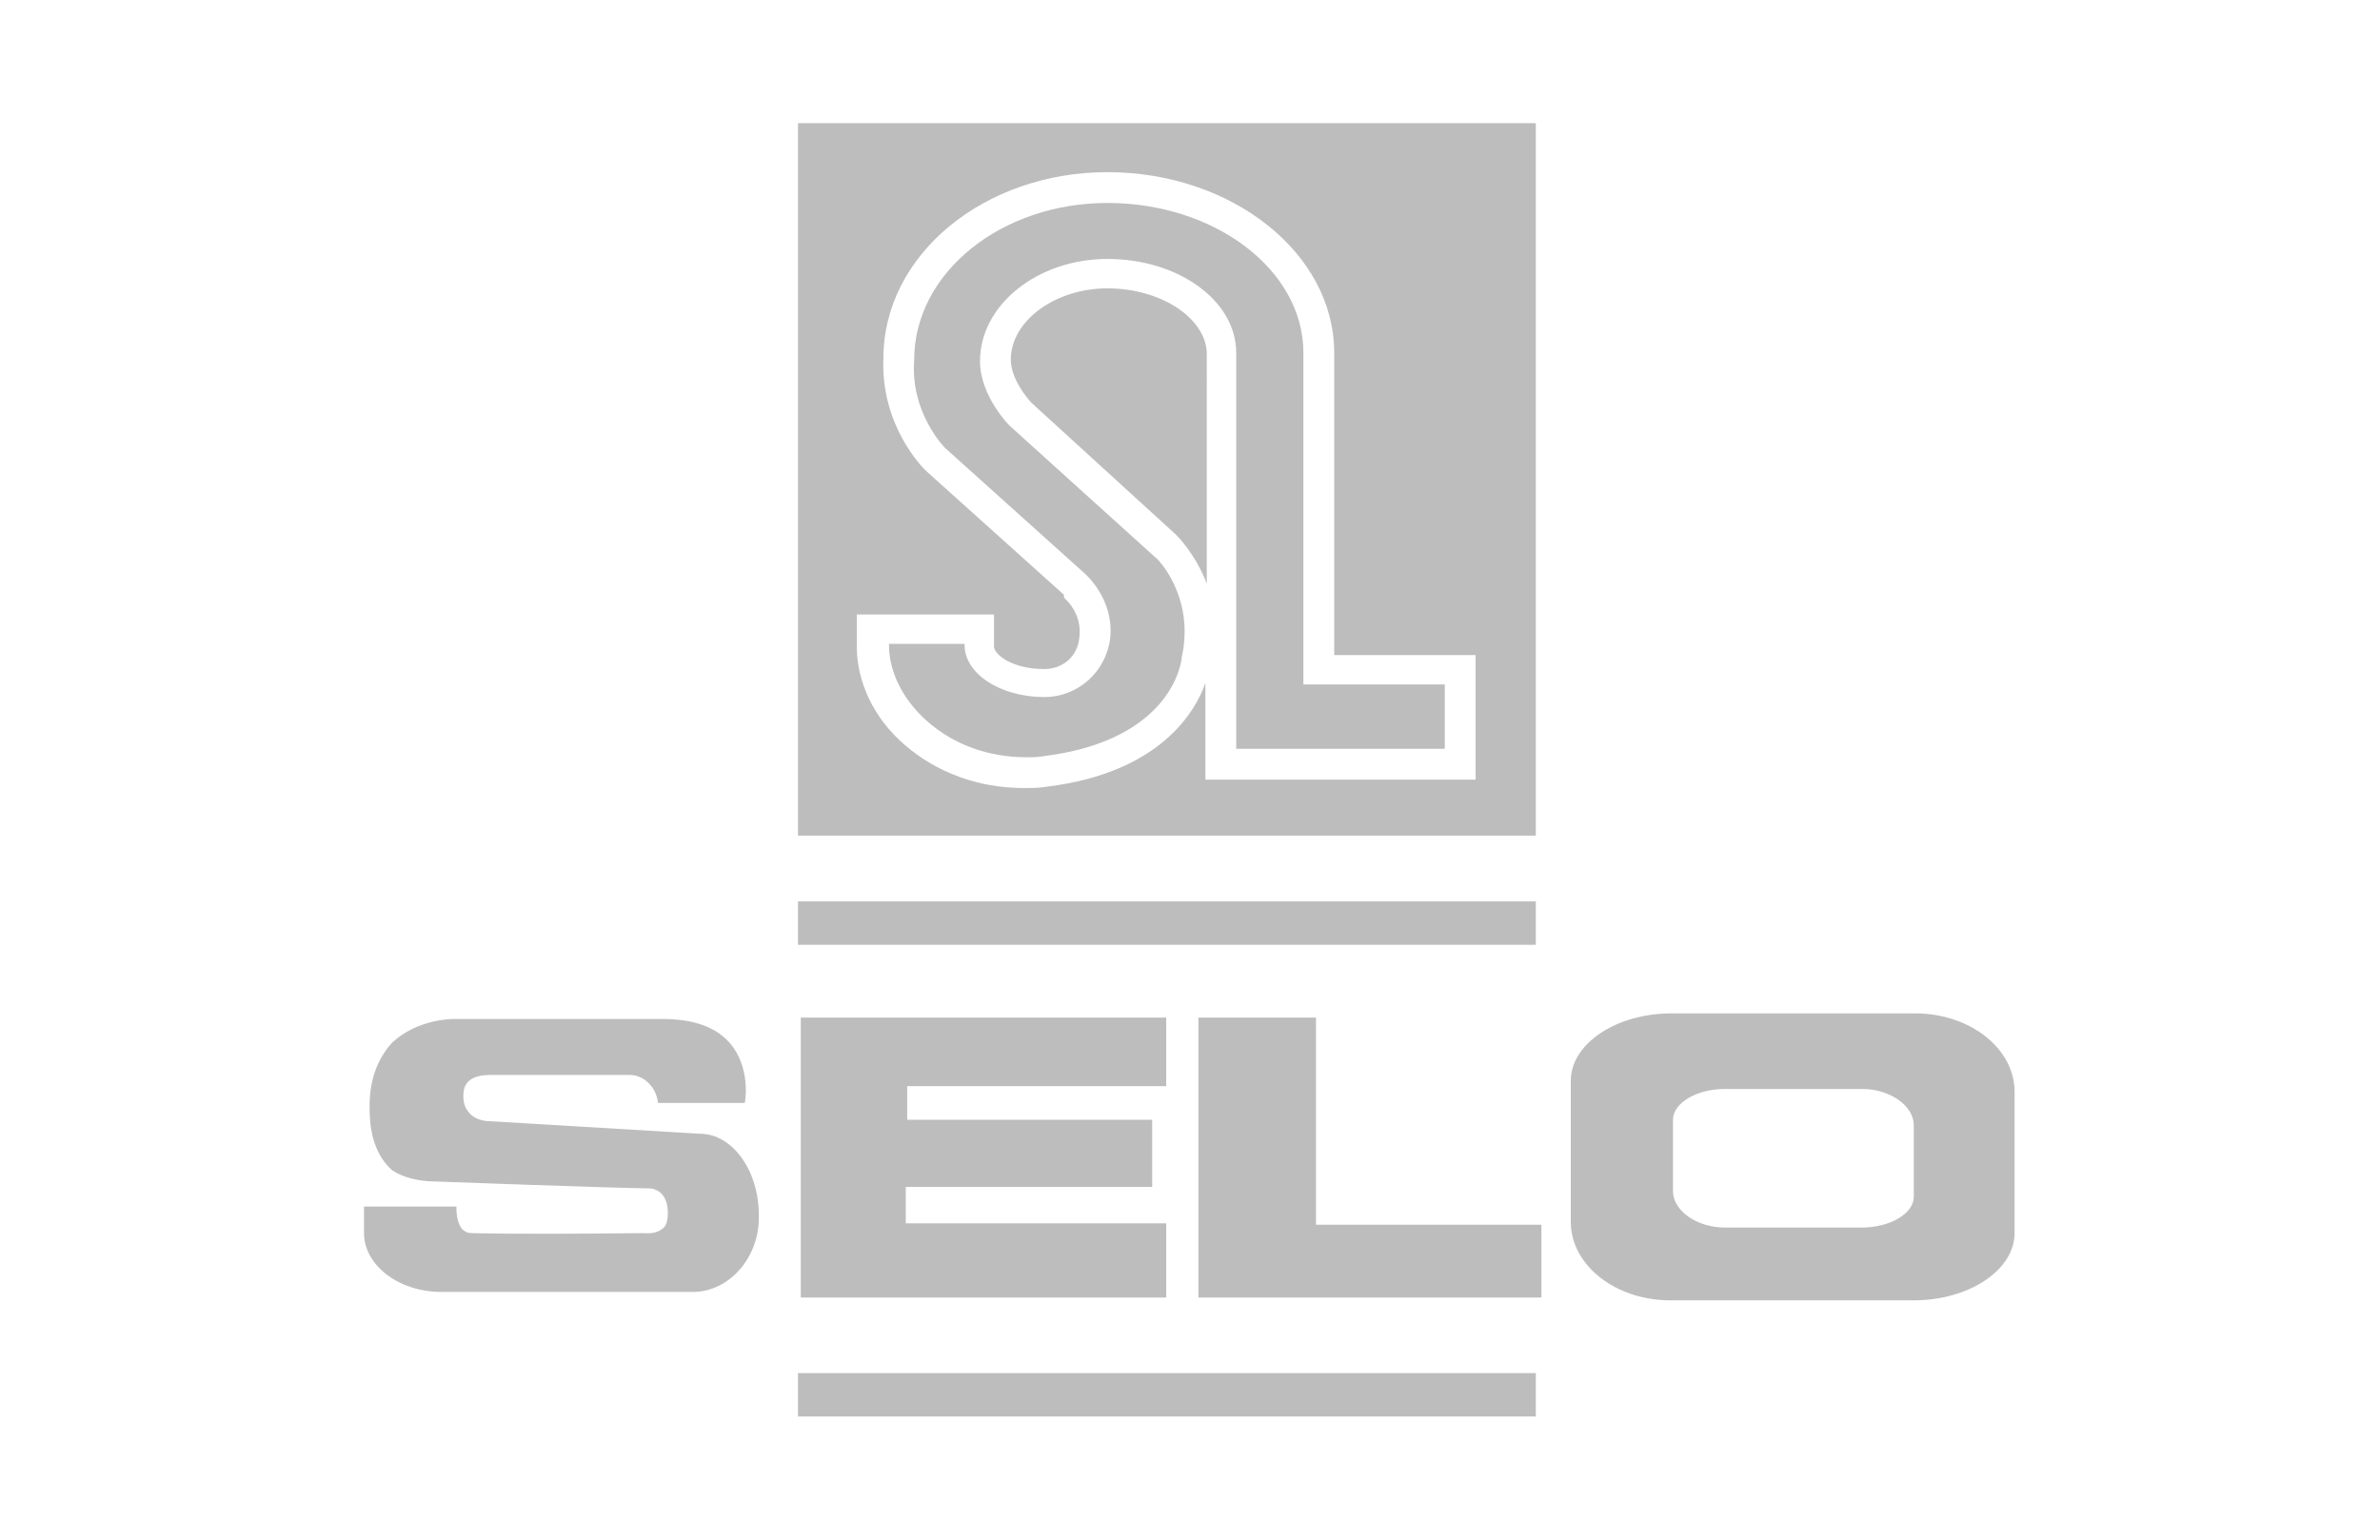
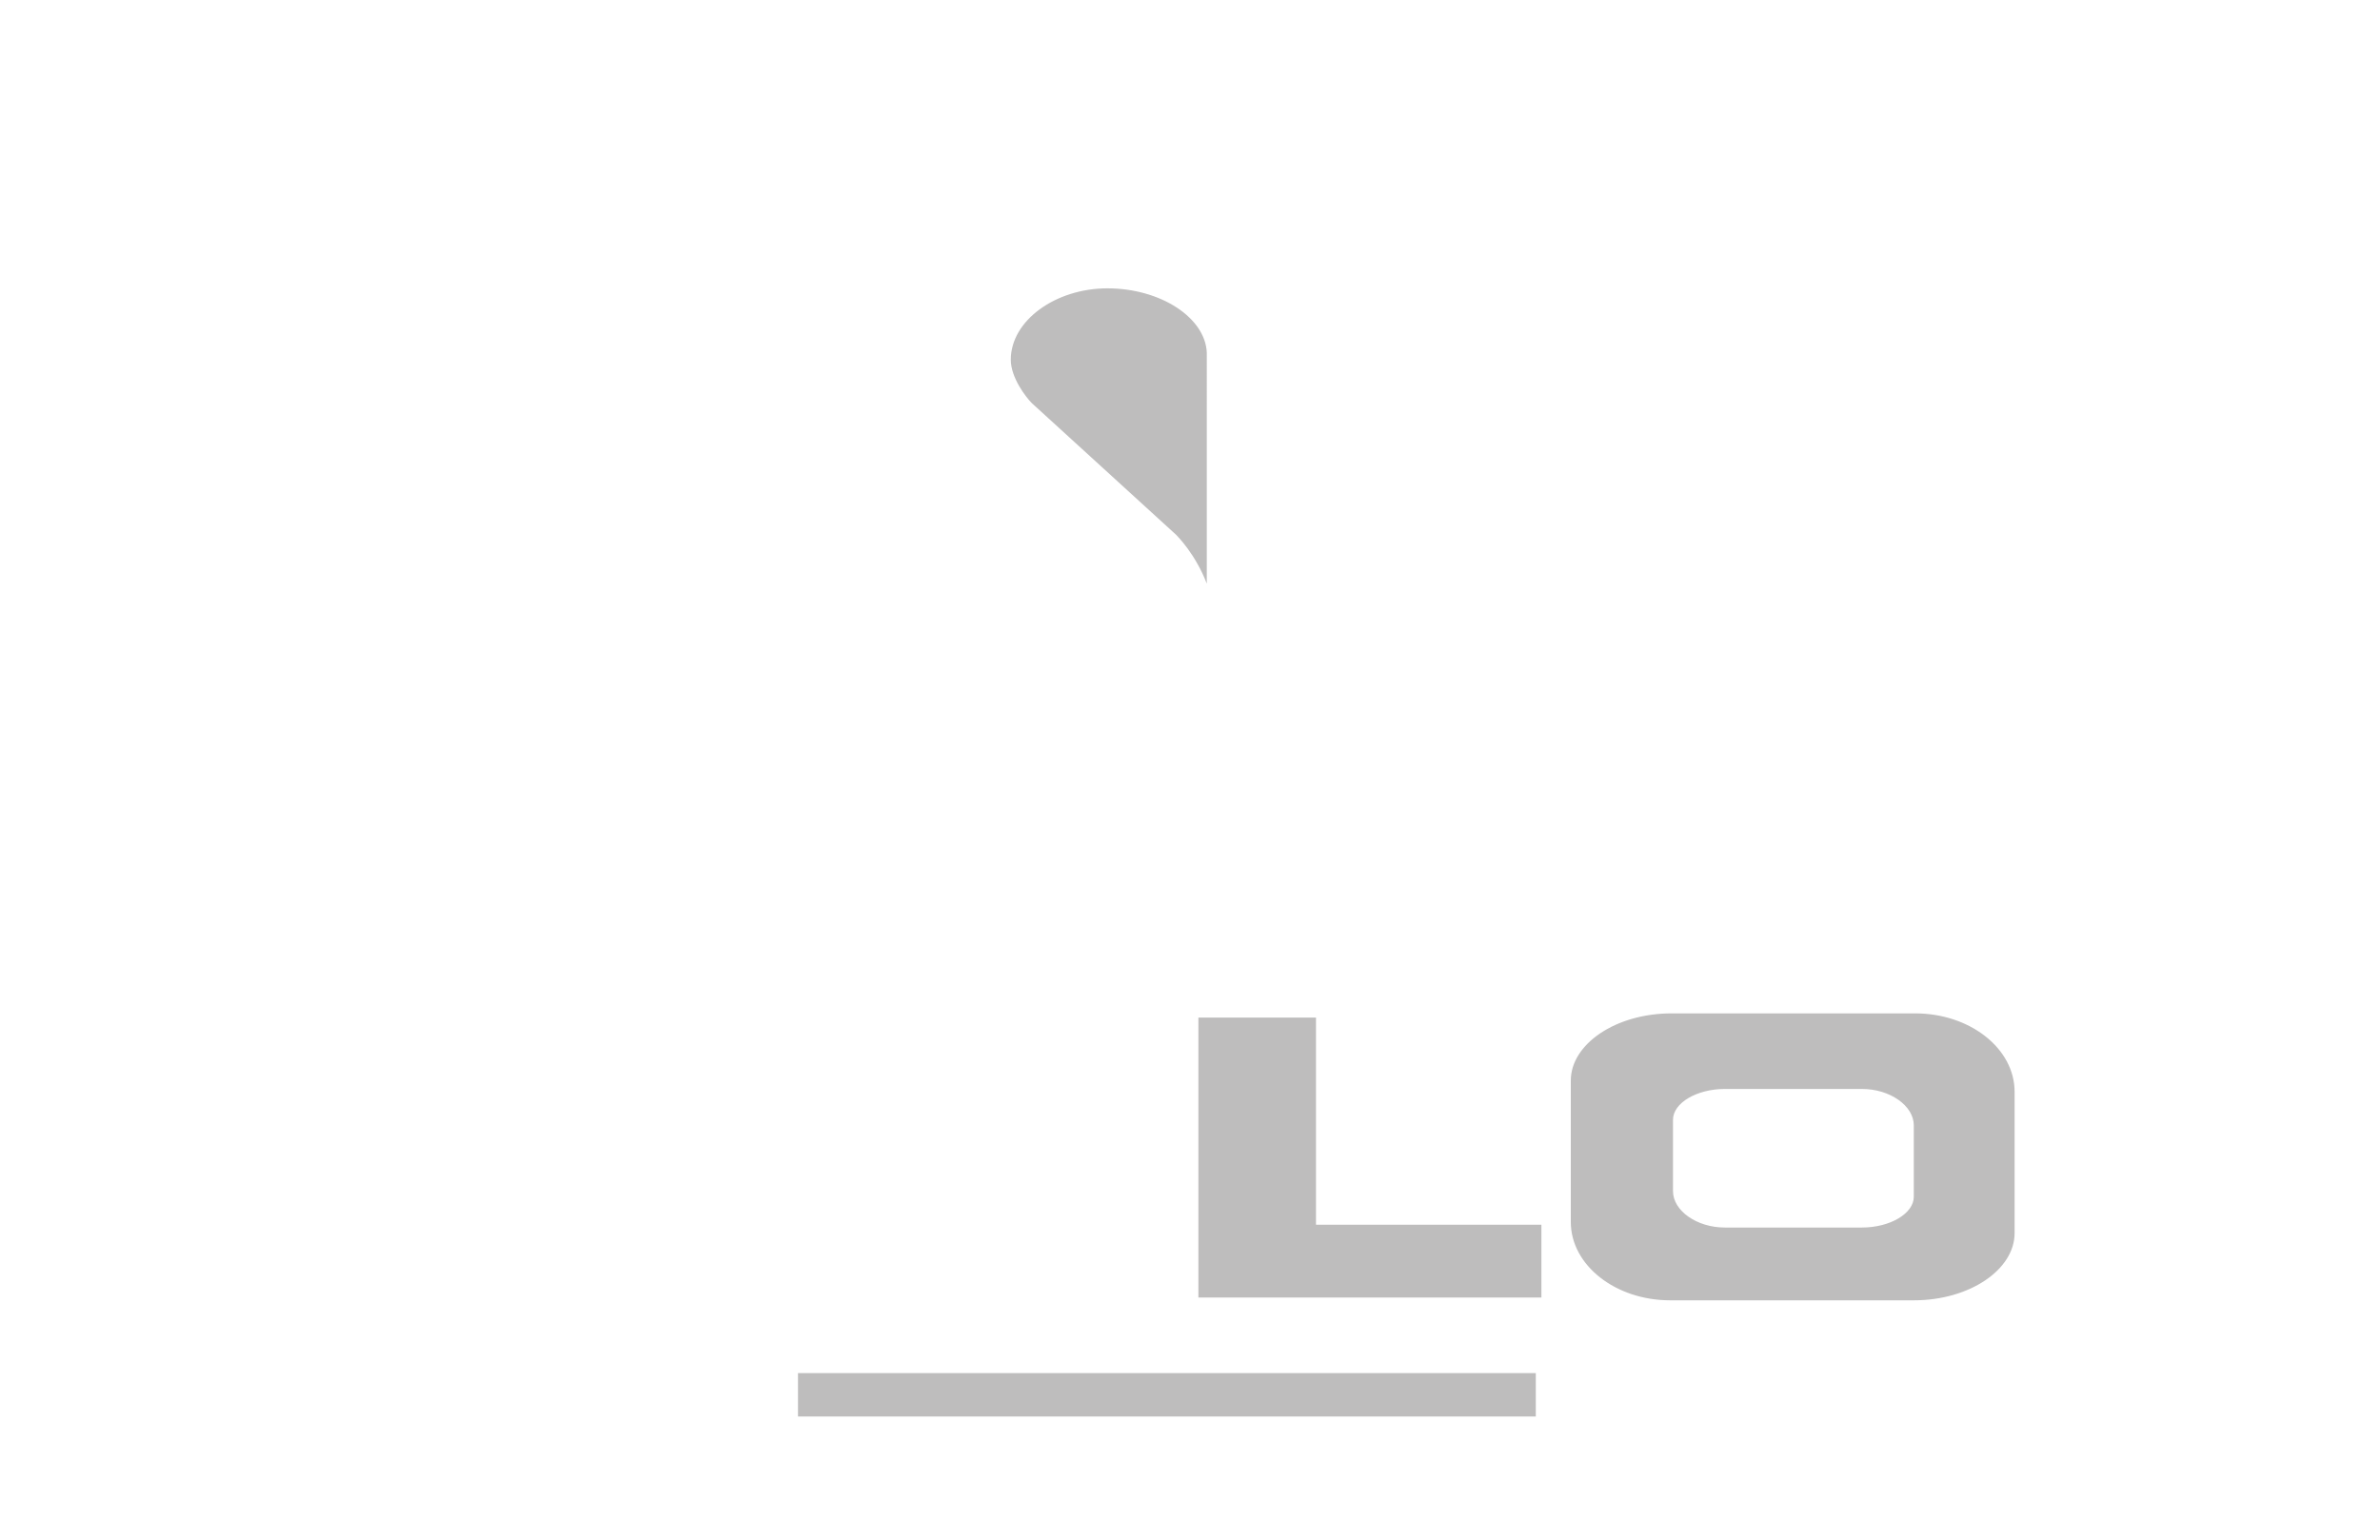
<svg xmlns="http://www.w3.org/2000/svg" version="1.1" id="Warstwa_1" x="0px" y="0px" viewBox="0 0 170 110" style="enable-background:new 0 0 170 110;" xml:space="preserve">
  <style type="text/css">
	.st0{fill:#BEBDBD;}
	.st1{fill-rule:evenodd;clip-rule:evenodd;fill:#304675;}
	.st2{fill-rule:evenodd;clip-rule:evenodd;fill:#379853;}
	.st3{fill:#DA3221;}
	.st4{fill:#FFFFFF;}
	.st5{fill:none;stroke:#DA3221;stroke-width:1.083;stroke-miterlimit:10;}
	.st6{fill:#008BD2;}
	.st7{fill:#AFD39A;}
	.st8{fill:#3AAA35;}
	.st9{fill:#F29FC5;}
	.st10{fill:#E6007E;}
	.st11{fill:#86C2EB;}
	.st12{fill:#EFED9B;}
	.st13{fill:#DEDC00;}
	.st14{fill:#FCCB8D;}
	.st15{fill:#F39200;}
	.st16{fill:#F3997B;}
	.st17{fill:#E30613;}
	.st18{clip-path:url(#SVGID_2_);}
	.st19{clip-path:url(#SVGID_4_);fill:#008BD2;}
	.st20{fill:#F28E1B;}
	.st21{fill:#E62F26;}
	.st22{fill:none;}
	.st23{fill:#3AB2E4;}
	.st24{fill:#142A3E;}
	.st25{fill-rule:evenodd;clip-rule:evenodd;fill:#BEBDBD;}
	.st26{fill:#DBDBDB;}
</style>
  <path class="st0" d="M136.8,72.4h-8.7h-8.7c-4,0-7.2,2.2-7.2,4.8v10.1c0,3.1,3.2,5.6,7.1,5.6h8.7h8.7c4,0,7.2-2.2,7.2-4.8V78  C143.9,74.9,140.7,72.4,136.8,72.4z M136.7,85.5c0,1.2-1.7,2.2-3.7,2.2h-4.9h-4.9c-2,0-3.7-1.2-3.7-2.6V80c0-1.2,1.7-2.2,3.7-2.2  h4.9h4.9c2,0,3.7,1.2,3.7,2.6V85.5z" />
-   <rect x="57" y="64.4" class="st0" width="52.7" height="3.1" />
  <rect x="57" y="98.1" class="st0" width="52.7" height="3.1" />
  <path class="st0" d="M79.1,20.6c-3.7,0-6.9,2.3-6.9,5.1c0,1.3,1.1,2.7,1.5,3.1l10.3,9.4c0.1,0.1,1.4,1.4,2.2,3.5V25.2  C86.1,22.7,82.9,20.6,79.1,20.6z" />
  <path class="st22" d="M79.1,20.6c-3.7,0-6.9,2.3-6.9,5.1c0,1.3,1.1,2.7,1.5,3.1l10.3,9.4c0.1,0.1,1.4,1.4,2.2,3.5V25.2  C86.1,22.7,82.9,20.6,79.1,20.6z" />
-   <path class="st0" d="M57,8.8v50.9h52.7V8.8H57z M105.4,55.7H86.1v-6.9c-0.7,2-3.2,6.4-11.3,7.4c-0.6,0.1-1.1,0.1-1.7,0.1  c-3.2,0-6.2-1.1-8.5-3.1c-2.2-1.9-3.4-4.5-3.4-7v-2.3H71v2.3c0,0.5,1.2,1.6,3.6,1.6c1.3,0,2.4-0.9,2.5-2.3c0.2-1.7-1-2.7-1.1-2.8  L76,42.5l-9.9-8.9c-0.2-0.2-3.2-3.2-3-8c0-7.4,7.2-13.3,16-13.3c8.9,0,16.2,5.8,16.2,12.9v21.6h10.1V55.7z" />
-   <path class="st0" d="M93.1,48.9V25.2c0-5.9-6.3-10.7-14-10.7c-7.6,0-13.8,5-13.8,11.2h0C65,29.5,67.5,32,67.5,32l9.9,8.9  c0,0,2.2,1.8,1.9,4.7C79,48,77,49.8,74.6,49.8c-3.2,0-5.7-1.7-5.7-3.7v-0.1h-5.4v0.1c0,1.9,1,3.9,2.7,5.4c1.9,1.7,4.4,2.6,7.1,2.6  c0.5,0,0.9,0,1.4-0.1c7-0.9,9-4.5,9.5-6.1c0,0,0.2-0.6,0.2-0.9h0c1-4.4-1.8-7.2-1.9-7.2l-10.4-9.4c0,0-2.1-2.1-2.1-4.6  c0-4,4.1-7.3,9.1-7.3c5.1,0,9.2,3,9.2,6.7v28.3h14.9v-4.6H93.1z" />
-   <polygon class="st0" points="83.3,72.7 57.2,72.7 57.2,92.7 83.3,92.7 83.3,87.4 64.7,87.4 64.7,84.8 82.3,84.8 82.3,80 64.8,80   64.8,77.6 83.3,77.6 " />
  <polygon class="st0" points="85.6,72.7 85.6,92.7 110.1,92.7 110.1,87.5 94,87.5 94,72.7 " />
-   <path class="st0" d="M49.5,92.3H31.5c-3,0-5.5-1.9-5.5-4.2v-1.9h6.6c0,0.3,0,1.1,0.4,1.6c0.2,0.2,0.4,0.3,0.7,0.3v0  c0.4,0,2.2,0.1,12.4,0c0,0,0.7,0.1,1.2-0.3c0.3-0.2,0.4-0.6,0.4-1.1v-0.1h0c0-1.1-0.6-1.7-1.4-1.7c-1.9,0-15.5-0.5-15.5-0.5  s-1.6,0-2.8-0.8c-1-0.9-1.6-2.3-1.6-4.4c0-0.1,0-0.1,0-0.2c0-1.9,0.6-3.4,1.6-4.5c1.8-1.7,4.3-1.7,4.4-1.7h14.9  c2.3,0,3.9,0.6,4.9,1.8c1.3,1.6,1.1,3.7,1,4.2H47c-0.1-1.1-1-2-2-2H35c-1.9,0-1.9,1.1-1.9,1.5h0v0.1c0,0.5,0.2,0.9,0.5,1.2  c0.5,0.5,1.3,0.5,1.3,0.5L50,81l0-0.1V81c2.3,0,4.2,2.6,4.2,5.8C54.3,89.8,52.1,92.3,49.5,92.3z" />
</svg>